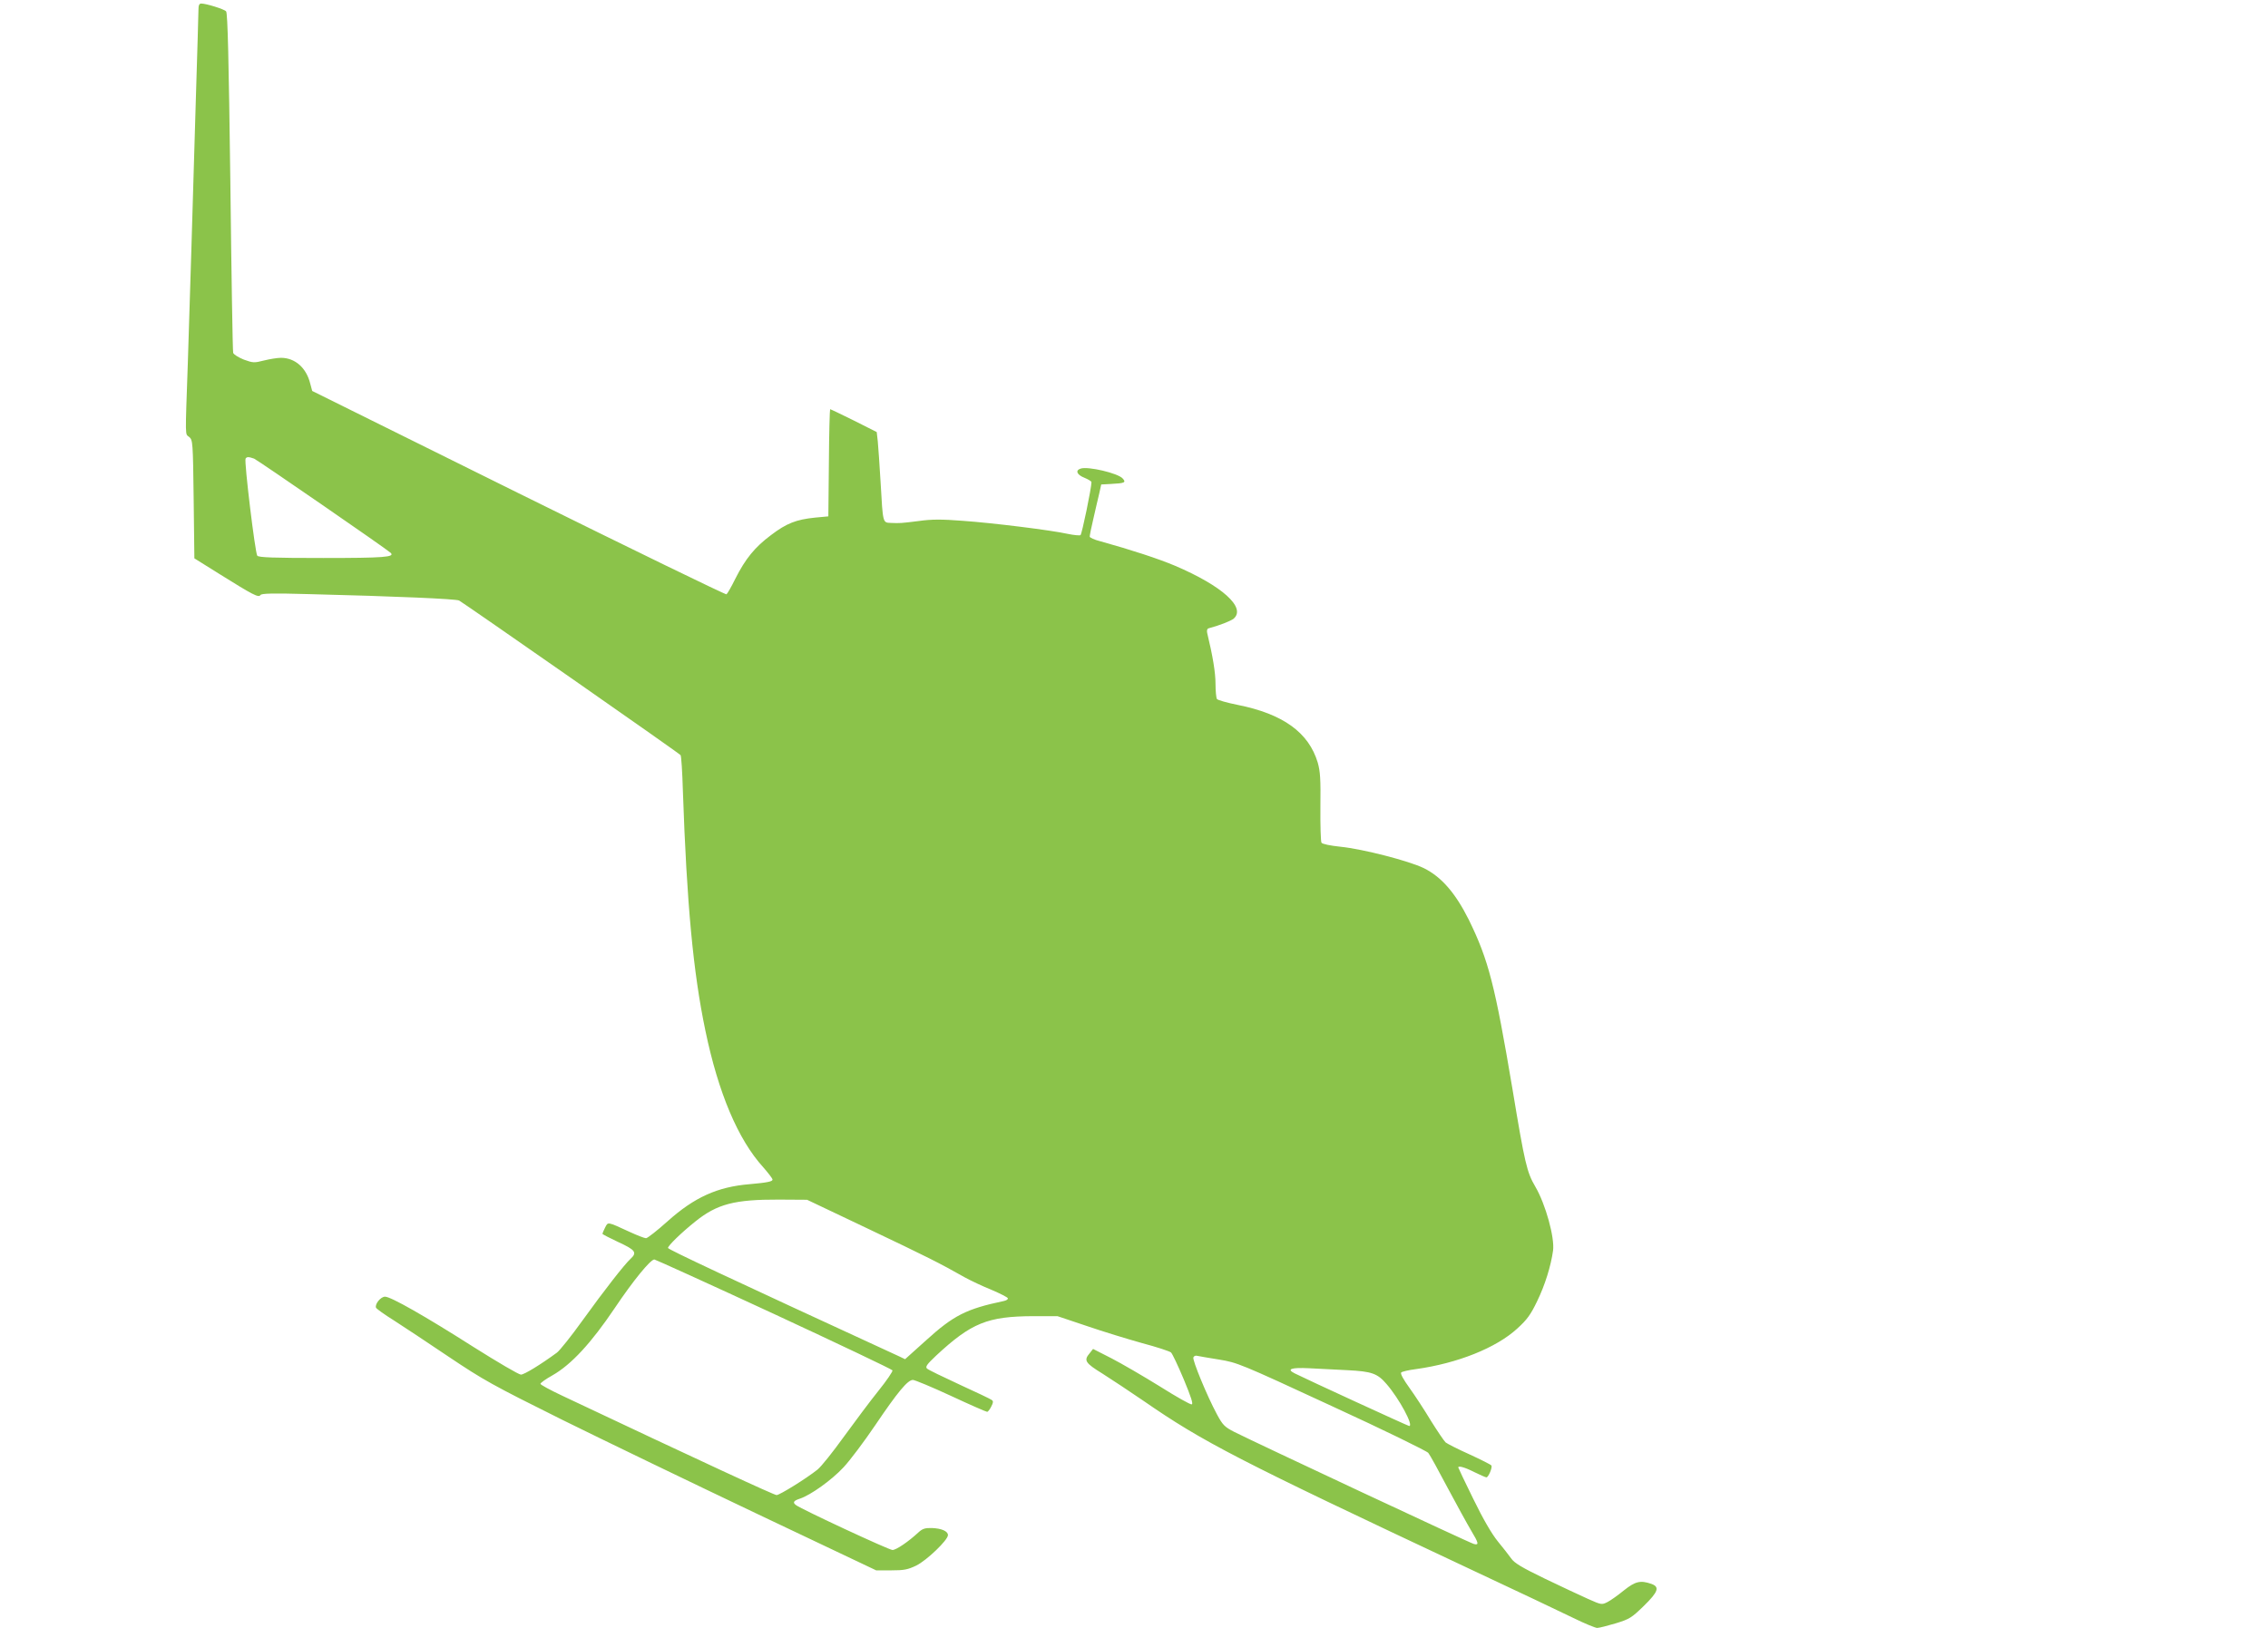
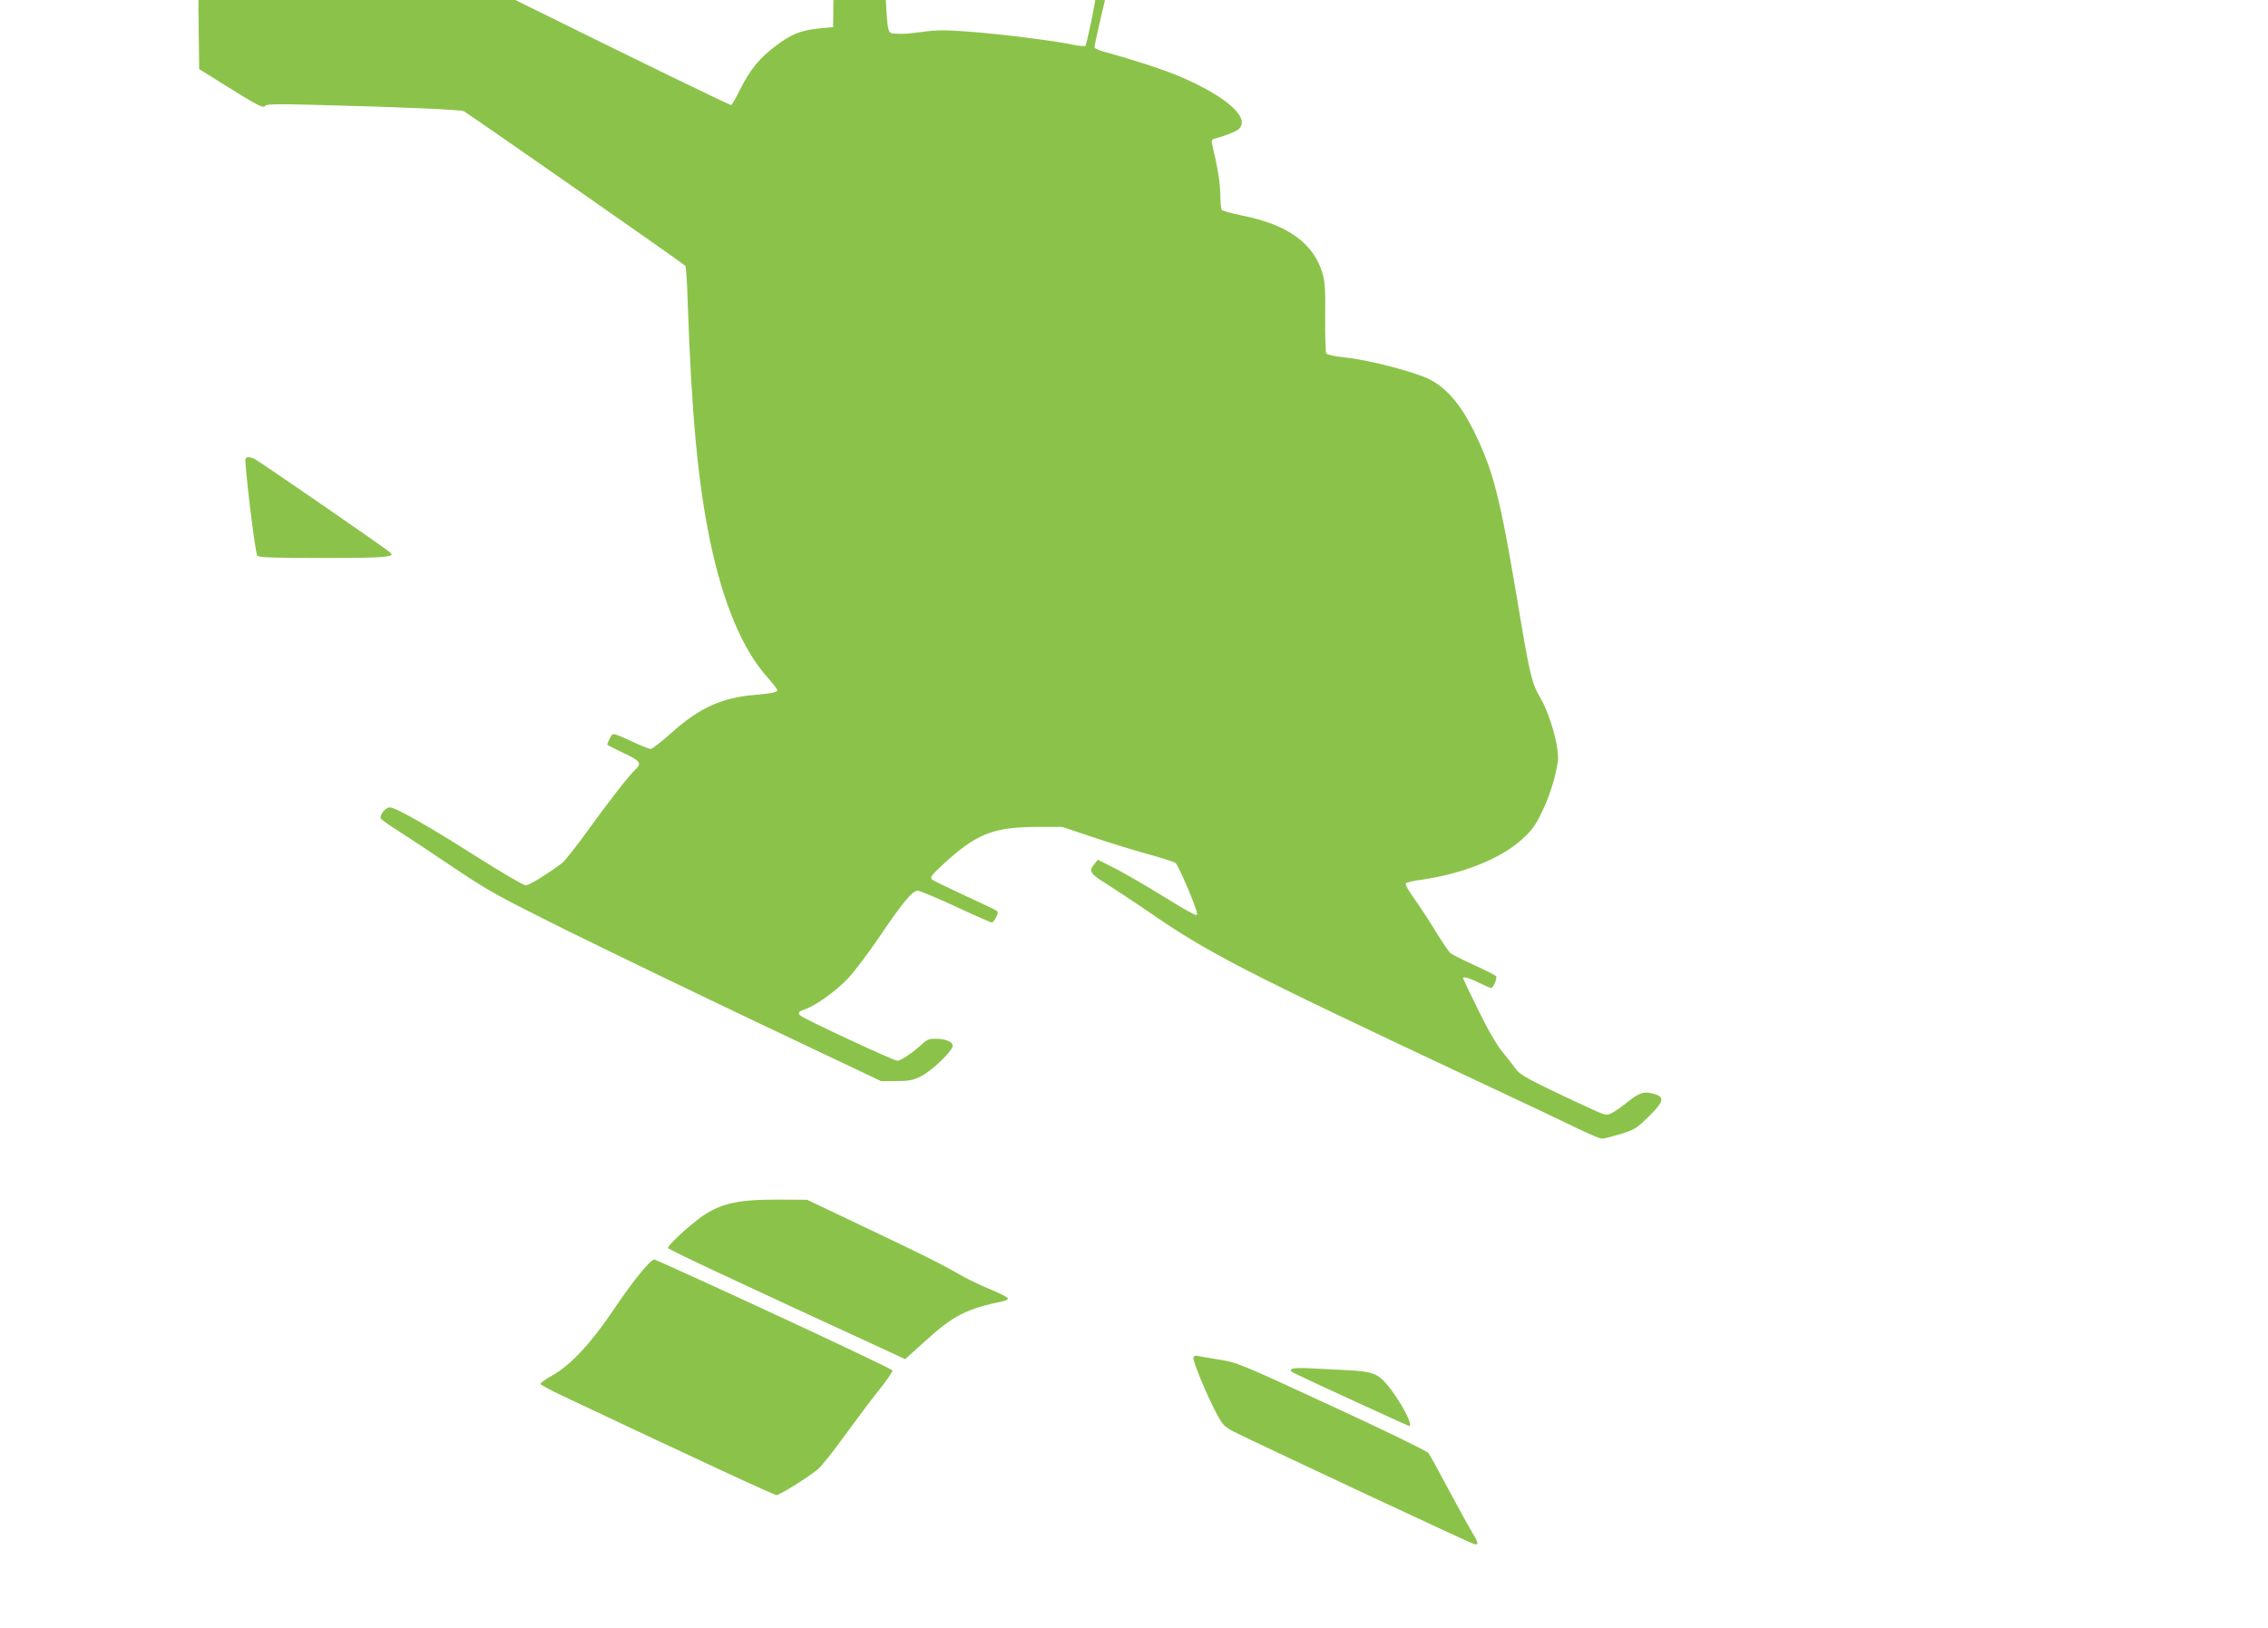
<svg xmlns="http://www.w3.org/2000/svg" version="1.0" width="1280pt" height="919pt" viewBox="0 0 1280 919" preserveAspectRatio="xMidYMid meet">
  <g transform="translate(0,919) scale(0.1,-0.1)" fill="#8bc34a" stroke="none">
-     <path d="M1120 9133 c0 -21 -7 -252 -15 -513 -8 -261 -19 -639 -25 -840 -6 -201 -15 -489 -20 -640 -15 -436 -16 -397 8 -417 20 -17 21 -29 25 -352 l4 -333 144 -90 c186 -116 219 -134 229 -117 6 9 67 11 277 5 488 -12 826 -27 844 -36 32 -18 1244 -863 1250 -873 4 -5 10 -95 13 -201 22 -639 58 -1024 127 -1354 73 -351 184 -615 327 -772 28 -32 52 -63 52 -69 0 -11 -29 -17 -130 -26 -181 -15 -311 -74 -462 -209 -59 -53 -114 -96 -122 -96 -8 0 -50 16 -93 36 -128 59 -121 57 -138 24 -8 -16 -15 -32 -15 -35 0 -3 41 -24 90 -47 96 -44 107 -59 69 -94 -33 -30 -146 -174 -272 -349 -63 -88 -128 -169 -144 -181 -90 -66 -184 -124 -203 -124 -12 0 -131 70 -266 155 -275 175 -468 285 -501 285 -24 0 -58 -41 -51 -62 2 -6 48 -39 101 -72 53 -34 192 -126 309 -205 197 -132 245 -159 643 -357 237 -117 732 -356 1100 -531 l670 -318 85 0 c72 0 93 4 141 27 59 29 179 144 179 172 0 22 -36 38 -91 40 -39 1 -53 -4 -76 -25 -56 -52 -125 -99 -146 -99 -20 0 -514 230 -544 253 -21 15 -15 25 22 37 60 20 178 104 245 176 36 38 117 146 180 239 127 188 183 255 212 255 11 0 107 -40 215 -90 107 -50 199 -90 204 -90 5 0 15 13 23 29 12 23 13 31 3 38 -6 5 -88 44 -182 87 -93 43 -176 83 -183 90 -11 10 -1 24 51 73 199 185 290 222 549 223 l136 0 164 -55 c90 -31 231 -74 313 -97 83 -22 156 -46 164 -53 8 -8 40 -76 72 -152 41 -99 54 -139 45 -141 -8 -2 -89 44 -181 102 -92 57 -214 128 -272 158 l-104 53 -19 -24 c-35 -41 -26 -55 73 -116 50 -32 155 -101 232 -154 334 -231 531 -333 1825 -941 267 -125 537 -253 600 -284 63 -31 124 -56 134 -56 11 0 58 12 105 26 78 24 89 31 158 98 83 81 91 108 42 125 -61 21 -90 14 -154 -37 -33 -27 -75 -57 -93 -66 -32 -16 -34 -16 -110 18 -42 19 -152 70 -243 114 -130 63 -172 88 -190 114 -13 18 -47 62 -76 97 -34 42 -82 124 -138 239 -47 95 -85 176 -85 178 0 11 37 1 90 -26 33 -16 64 -30 69 -30 11 0 35 56 28 67 -3 5 -59 33 -124 63 -65 29 -125 60 -134 67 -9 8 -46 63 -83 122 -36 60 -91 144 -122 187 -34 47 -52 80 -46 86 5 5 42 14 83 19 236 33 453 120 572 229 56 51 76 79 112 154 44 90 78 199 90 286 10 73 -42 262 -100 361 -48 82 -59 129 -129 551 -99 588 -135 728 -246 955 -76 152 -155 243 -254 292 -84 41 -343 108 -471 121 -57 6 -102 15 -107 23 -4 6 -7 98 -6 202 2 158 -1 200 -15 250 -51 170 -196 275 -453 326 -60 12 -112 27 -116 33 -4 6 -8 45 -8 86 0 62 -15 155 -47 287 -3 14 0 24 8 26 58 15 127 42 142 55 70 62 -64 184 -331 298 -92 39 -247 90 -424 139 -32 8 -58 20 -58 26 0 6 9 52 21 102 12 51 26 115 33 142 l11 50 55 3 c78 4 87 8 66 31 -27 30 -194 69 -236 56 -33 -10 -23 -35 20 -52 22 -9 40 -20 40 -25 0 -32 -54 -294 -62 -299 -5 -3 -37 0 -71 7 -94 21 -423 62 -595 74 -116 9 -175 9 -245 -1 -103 -13 -108 -13 -159 -11 -46 2 -45 -5 -58 227 -6 99 -13 204 -16 233 l-6 53 -129 65 c-71 35 -131 64 -134 64 -2 0 -6 -136 -7 -302 l-3 -303 -75 -7 c-107 -11 -161 -32 -249 -99 -91 -68 -144 -133 -201 -246 -22 -45 -45 -85 -50 -88 -5 -3 -533 254 -1174 571 l-1164 577 -11 41 c-22 90 -86 146 -165 146 -21 0 -64 -7 -96 -15 -55 -14 -62 -14 -114 5 -30 12 -57 29 -60 38 -3 9 -10 445 -16 967 -9 688 -15 953 -24 961 -12 13 -113 44 -140 44 -12 0 -16 -10 -16 -37z m314 -2532 c21 -9 745 -508 771 -532 25 -24 -38 -29 -381 -29 -281 0 -364 3 -372 13 -12 14 -75 534 -66 548 7 11 17 11 48 0z m3466 -4348 c328 -156 406 -195 545 -274 33 -18 100 -50 150 -70 49 -21 91 -42 93 -48 2 -6 -9 -13 -25 -16 -209 -44 -282 -81 -436 -221 l-119 -107 -31 15 c-975 449 -1307 605 -1307 613 0 13 76 87 155 150 122 98 221 124 470 123 l160 -1 345 -164z m-533 -480 c366 -170 667 -313 670 -319 2 -6 -33 -58 -79 -115 -46 -57 -133 -174 -195 -259 -61 -85 -128 -169 -149 -186 -64 -51 -214 -144 -231 -144 -14 0 -408 182 -1210 561 -68 32 -123 62 -123 67 0 5 30 27 68 48 107 61 219 183 351 379 104 155 202 275 224 275 5 0 309 -138 674 -307z m2513 -258 c103 -17 117 -22 635 -262 294 -135 537 -254 546 -265 9 -11 58 -100 109 -197 52 -97 111 -205 132 -240 44 -73 46 -85 16 -77 -22 5 -1232 572 -1353 633 -54 28 -64 38 -97 99 -56 104 -139 306 -133 321 3 8 13 12 22 9 10 -2 65 -12 123 -21z m725 -60 c137 -7 169 -18 221 -79 71 -82 154 -236 127 -236 -6 0 -585 266 -646 297 -48 24 -21 34 81 29 54 -3 151 -8 217 -11z" />
+     <path d="M1120 9133 l4 -333 144 -90 c186 -116 219 -134 229 -117 6 9 67 11 277 5 488 -12 826 -27 844 -36 32 -18 1244 -863 1250 -873 4 -5 10 -95 13 -201 22 -639 58 -1024 127 -1354 73 -351 184 -615 327 -772 28 -32 52 -63 52 -69 0 -11 -29 -17 -130 -26 -181 -15 -311 -74 -462 -209 -59 -53 -114 -96 -122 -96 -8 0 -50 16 -93 36 -128 59 -121 57 -138 24 -8 -16 -15 -32 -15 -35 0 -3 41 -24 90 -47 96 -44 107 -59 69 -94 -33 -30 -146 -174 -272 -349 -63 -88 -128 -169 -144 -181 -90 -66 -184 -124 -203 -124 -12 0 -131 70 -266 155 -275 175 -468 285 -501 285 -24 0 -58 -41 -51 -62 2 -6 48 -39 101 -72 53 -34 192 -126 309 -205 197 -132 245 -159 643 -357 237 -117 732 -356 1100 -531 l670 -318 85 0 c72 0 93 4 141 27 59 29 179 144 179 172 0 22 -36 38 -91 40 -39 1 -53 -4 -76 -25 -56 -52 -125 -99 -146 -99 -20 0 -514 230 -544 253 -21 15 -15 25 22 37 60 20 178 104 245 176 36 38 117 146 180 239 127 188 183 255 212 255 11 0 107 -40 215 -90 107 -50 199 -90 204 -90 5 0 15 13 23 29 12 23 13 31 3 38 -6 5 -88 44 -182 87 -93 43 -176 83 -183 90 -11 10 -1 24 51 73 199 185 290 222 549 223 l136 0 164 -55 c90 -31 231 -74 313 -97 83 -22 156 -46 164 -53 8 -8 40 -76 72 -152 41 -99 54 -139 45 -141 -8 -2 -89 44 -181 102 -92 57 -214 128 -272 158 l-104 53 -19 -24 c-35 -41 -26 -55 73 -116 50 -32 155 -101 232 -154 334 -231 531 -333 1825 -941 267 -125 537 -253 600 -284 63 -31 124 -56 134 -56 11 0 58 12 105 26 78 24 89 31 158 98 83 81 91 108 42 125 -61 21 -90 14 -154 -37 -33 -27 -75 -57 -93 -66 -32 -16 -34 -16 -110 18 -42 19 -152 70 -243 114 -130 63 -172 88 -190 114 -13 18 -47 62 -76 97 -34 42 -82 124 -138 239 -47 95 -85 176 -85 178 0 11 37 1 90 -26 33 -16 64 -30 69 -30 11 0 35 56 28 67 -3 5 -59 33 -124 63 -65 29 -125 60 -134 67 -9 8 -46 63 -83 122 -36 60 -91 144 -122 187 -34 47 -52 80 -46 86 5 5 42 14 83 19 236 33 453 120 572 229 56 51 76 79 112 154 44 90 78 199 90 286 10 73 -42 262 -100 361 -48 82 -59 129 -129 551 -99 588 -135 728 -246 955 -76 152 -155 243 -254 292 -84 41 -343 108 -471 121 -57 6 -102 15 -107 23 -4 6 -7 98 -6 202 2 158 -1 200 -15 250 -51 170 -196 275 -453 326 -60 12 -112 27 -116 33 -4 6 -8 45 -8 86 0 62 -15 155 -47 287 -3 14 0 24 8 26 58 15 127 42 142 55 70 62 -64 184 -331 298 -92 39 -247 90 -424 139 -32 8 -58 20 -58 26 0 6 9 52 21 102 12 51 26 115 33 142 l11 50 55 3 c78 4 87 8 66 31 -27 30 -194 69 -236 56 -33 -10 -23 -35 20 -52 22 -9 40 -20 40 -25 0 -32 -54 -294 -62 -299 -5 -3 -37 0 -71 7 -94 21 -423 62 -595 74 -116 9 -175 9 -245 -1 -103 -13 -108 -13 -159 -11 -46 2 -45 -5 -58 227 -6 99 -13 204 -16 233 l-6 53 -129 65 c-71 35 -131 64 -134 64 -2 0 -6 -136 -7 -302 l-3 -303 -75 -7 c-107 -11 -161 -32 -249 -99 -91 -68 -144 -133 -201 -246 -22 -45 -45 -85 -50 -88 -5 -3 -533 254 -1174 571 l-1164 577 -11 41 c-22 90 -86 146 -165 146 -21 0 -64 -7 -96 -15 -55 -14 -62 -14 -114 5 -30 12 -57 29 -60 38 -3 9 -10 445 -16 967 -9 688 -15 953 -24 961 -12 13 -113 44 -140 44 -12 0 -16 -10 -16 -37z m314 -2532 c21 -9 745 -508 771 -532 25 -24 -38 -29 -381 -29 -281 0 -364 3 -372 13 -12 14 -75 534 -66 548 7 11 17 11 48 0z m3466 -4348 c328 -156 406 -195 545 -274 33 -18 100 -50 150 -70 49 -21 91 -42 93 -48 2 -6 -9 -13 -25 -16 -209 -44 -282 -81 -436 -221 l-119 -107 -31 15 c-975 449 -1307 605 -1307 613 0 13 76 87 155 150 122 98 221 124 470 123 l160 -1 345 -164z m-533 -480 c366 -170 667 -313 670 -319 2 -6 -33 -58 -79 -115 -46 -57 -133 -174 -195 -259 -61 -85 -128 -169 -149 -186 -64 -51 -214 -144 -231 -144 -14 0 -408 182 -1210 561 -68 32 -123 62 -123 67 0 5 30 27 68 48 107 61 219 183 351 379 104 155 202 275 224 275 5 0 309 -138 674 -307z m2513 -258 c103 -17 117 -22 635 -262 294 -135 537 -254 546 -265 9 -11 58 -100 109 -197 52 -97 111 -205 132 -240 44 -73 46 -85 16 -77 -22 5 -1232 572 -1353 633 -54 28 -64 38 -97 99 -56 104 -139 306 -133 321 3 8 13 12 22 9 10 -2 65 -12 123 -21z m725 -60 c137 -7 169 -18 221 -79 71 -82 154 -236 127 -236 -6 0 -585 266 -646 297 -48 24 -21 34 81 29 54 -3 151 -8 217 -11z" />
  </g>
</svg>